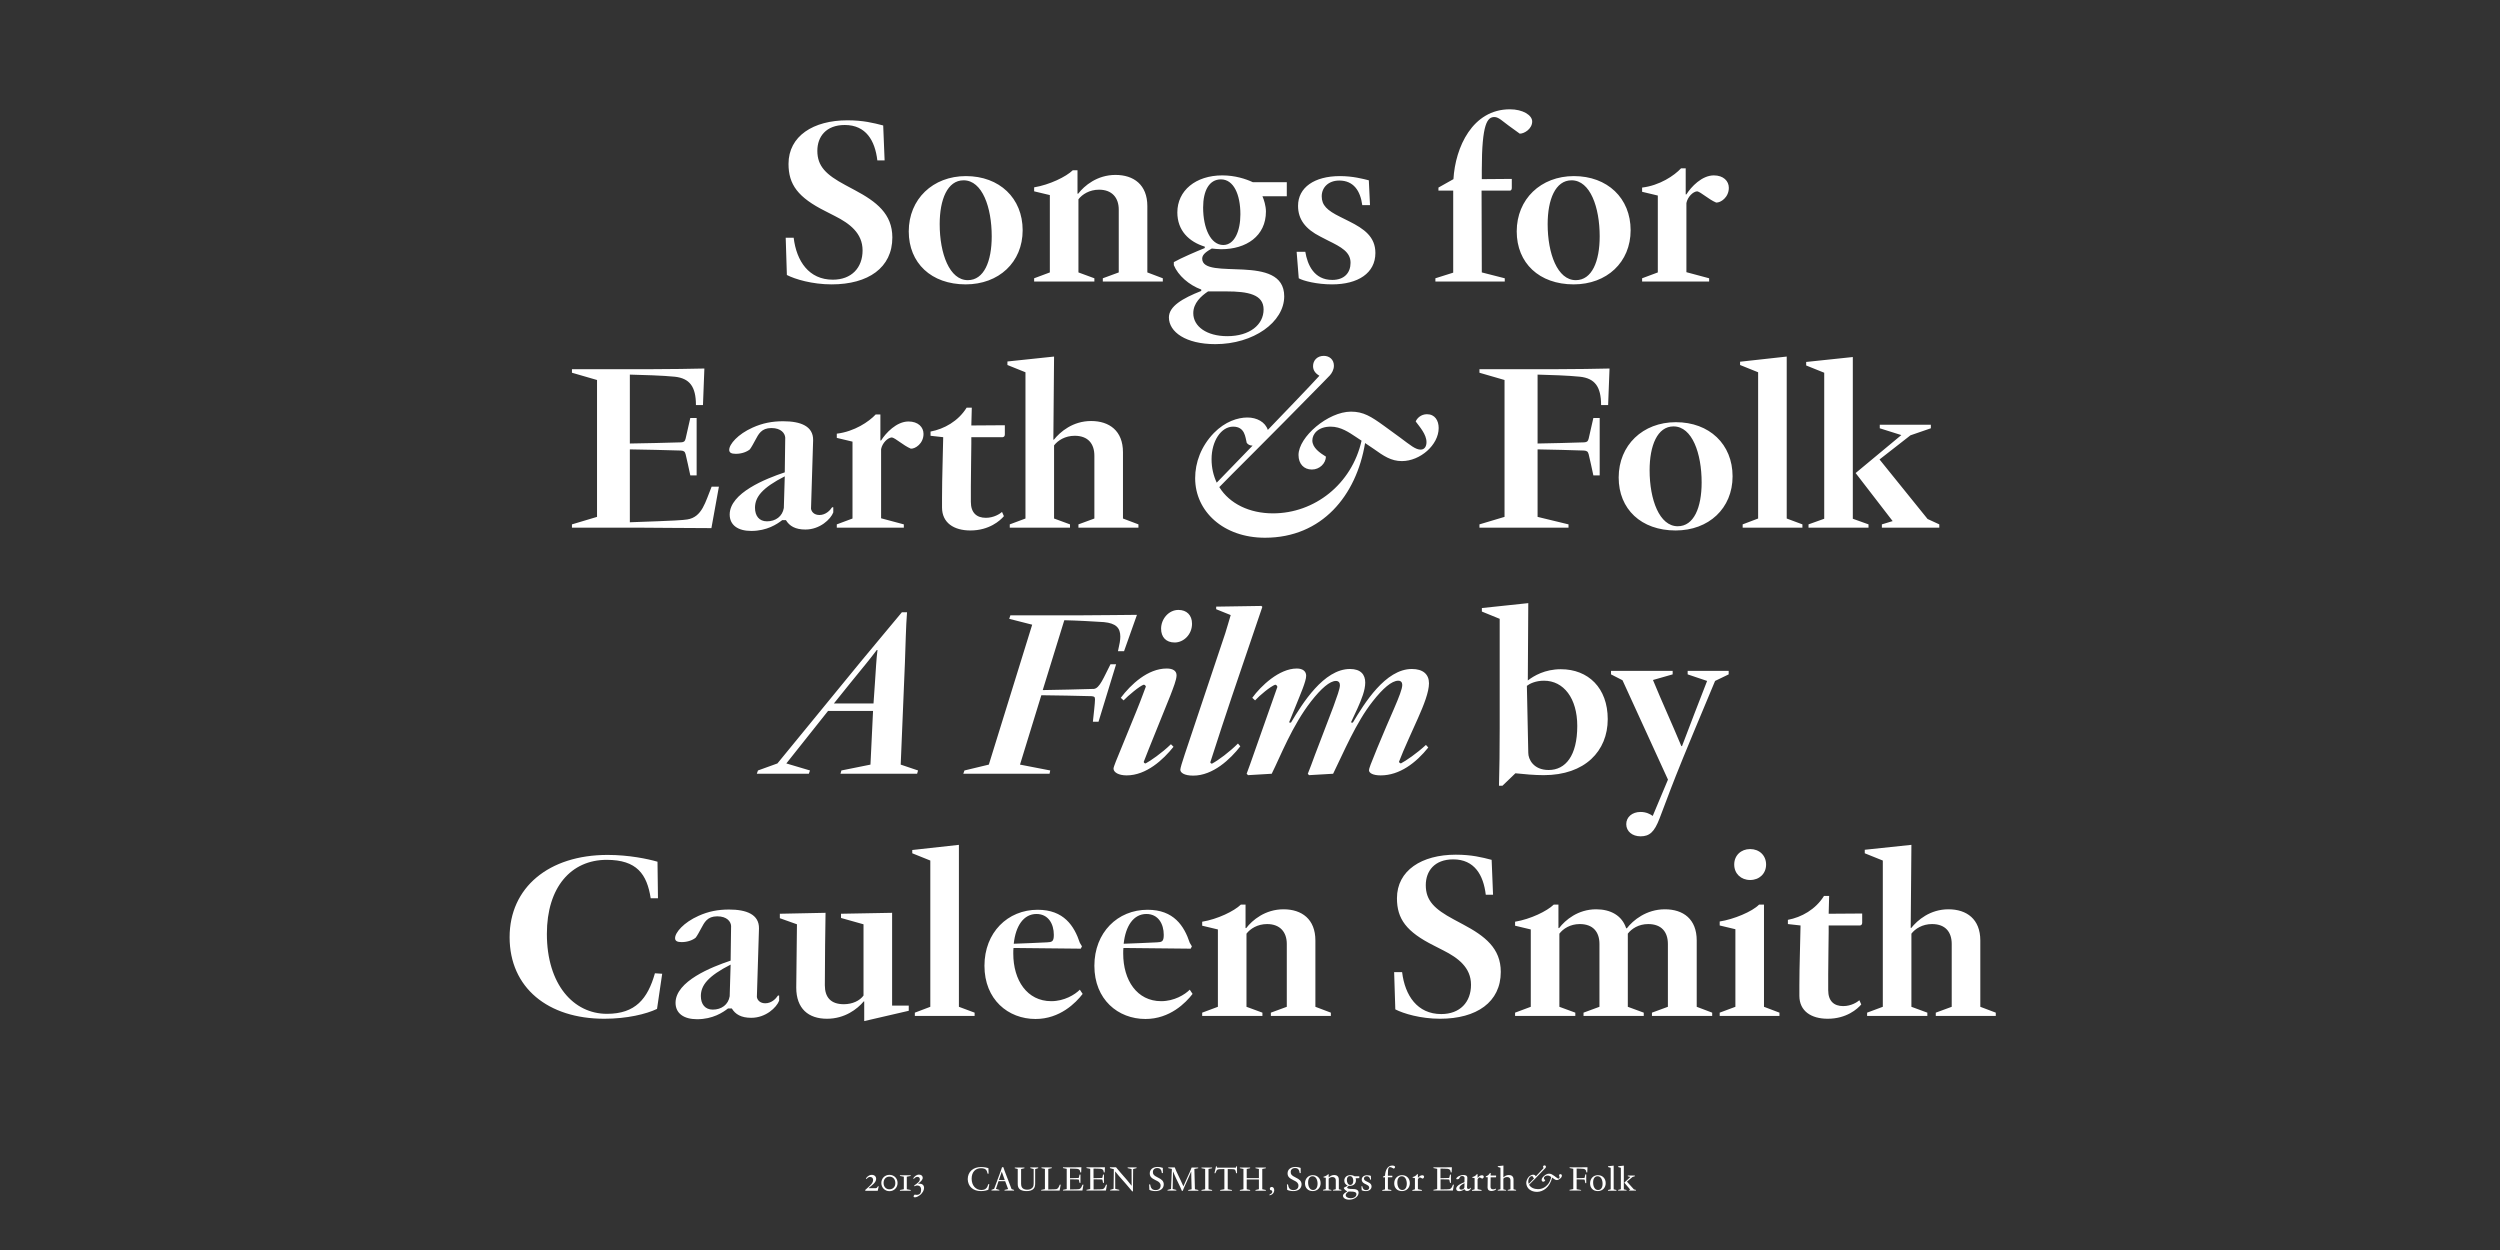
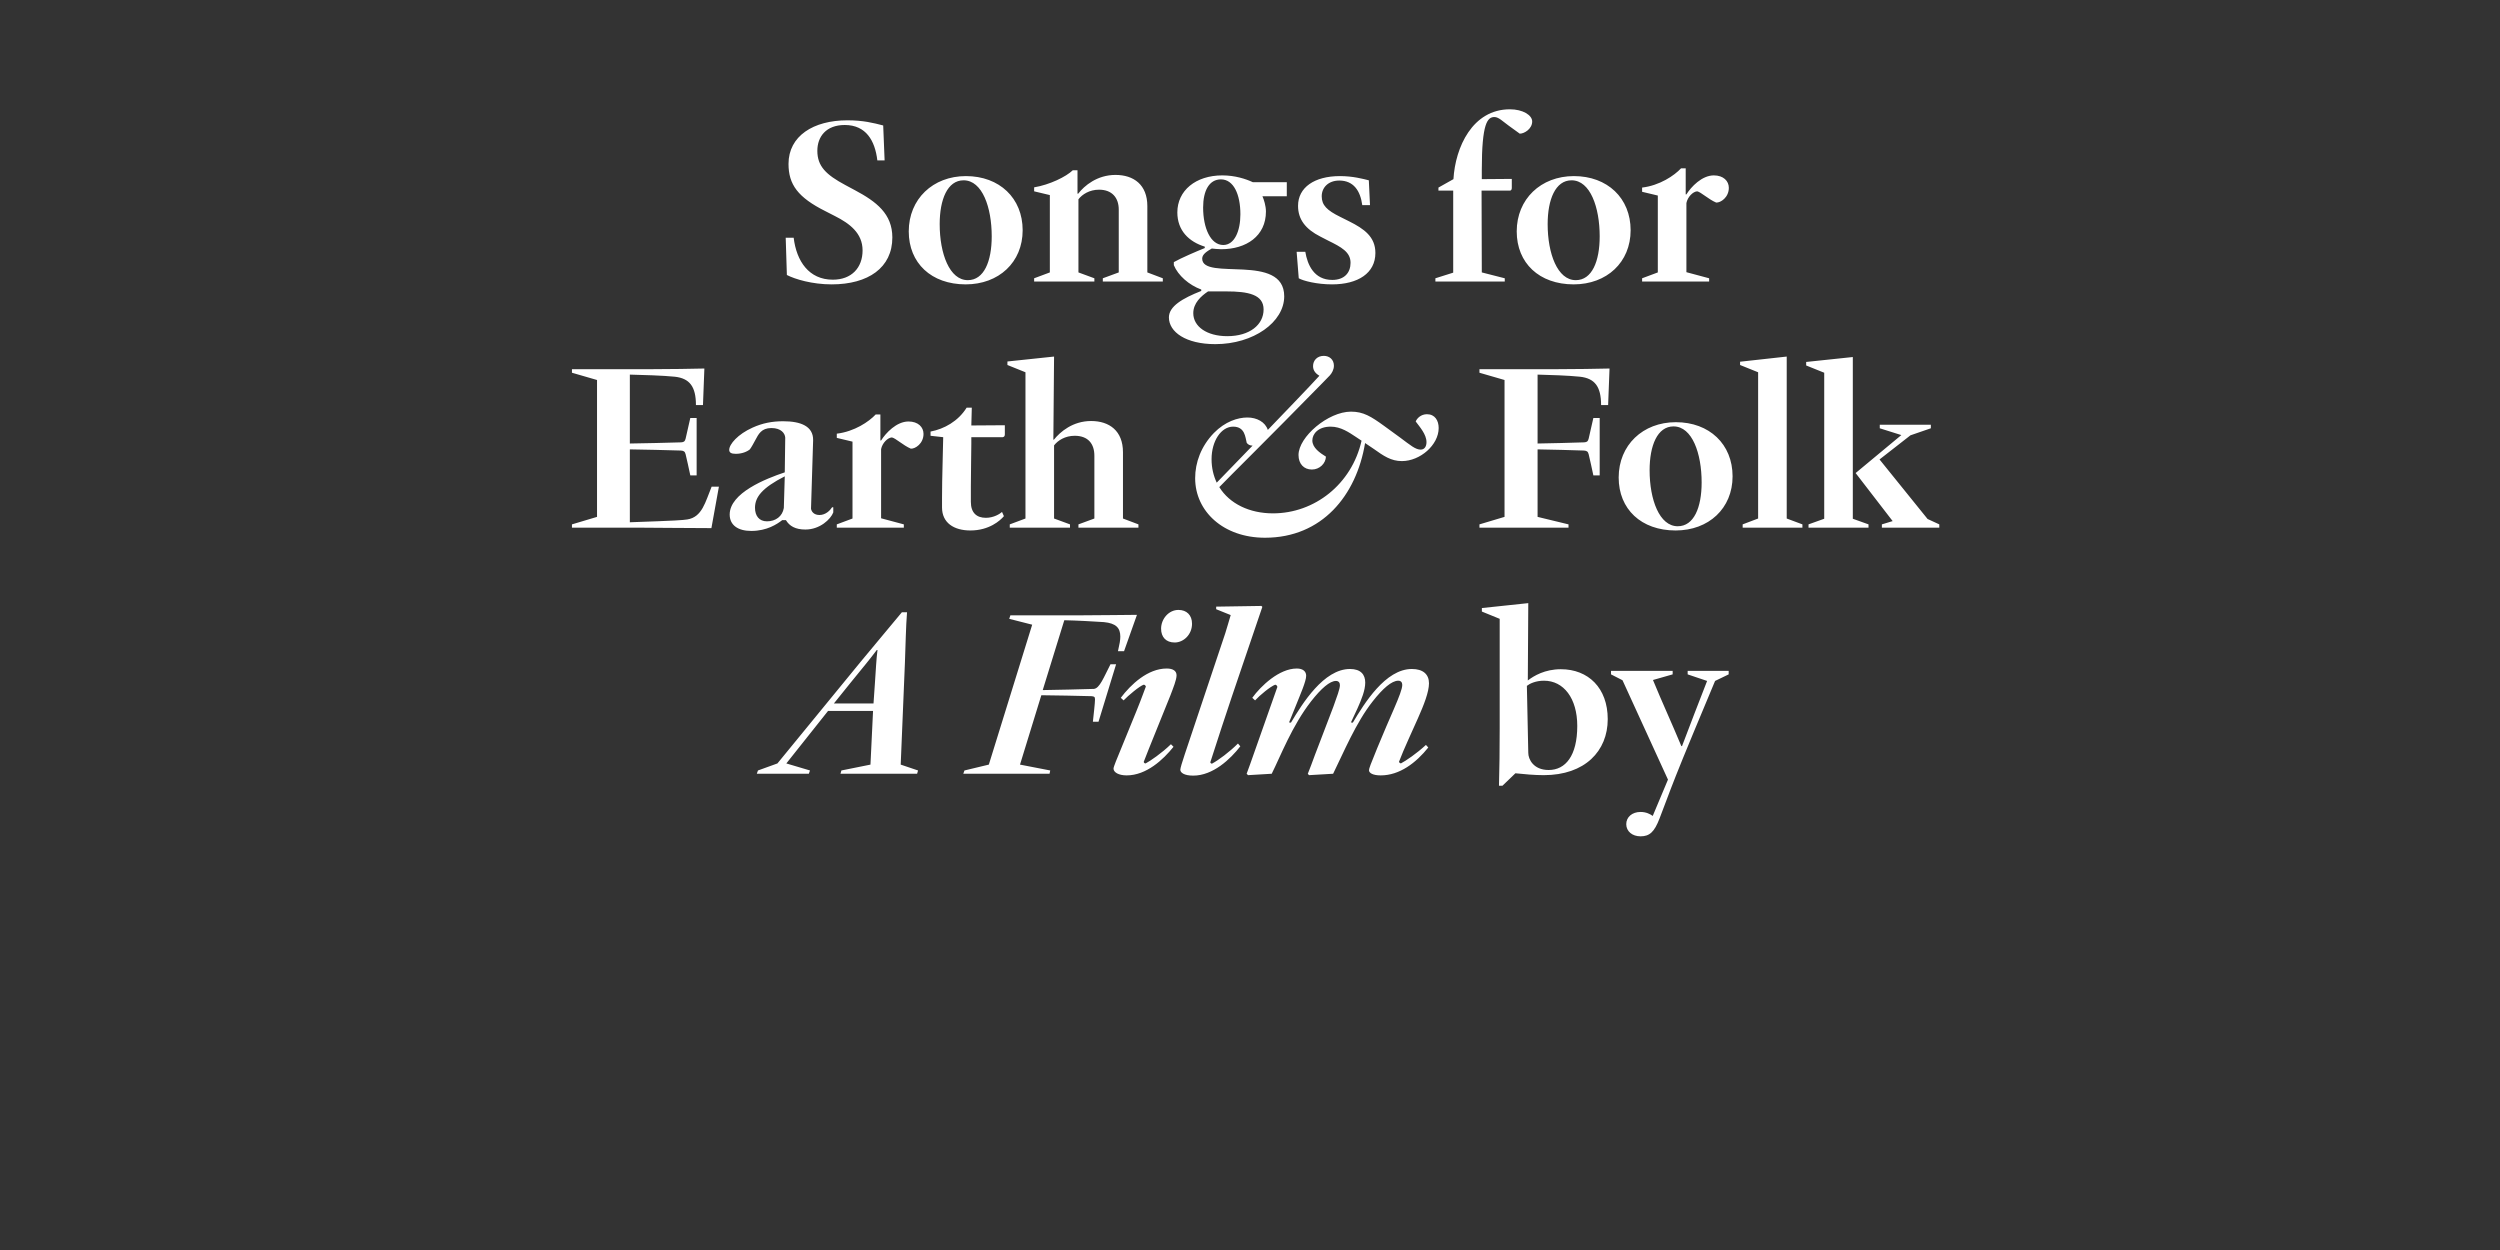
<svg xmlns="http://www.w3.org/2000/svg" enable-background="new 0 0 3200 1600" version="1.1" viewBox="0 0 3200 1600" xml:space="preserve">
  <rect x="0" y="0" width="3200" height="1600" fill="#333333" stroke="none" />
  <style type="text/css">
	.st0{fill:#FFFFFF;}
</style>
-   <path class="st0" d="m2467 1300.4v-4.2l-20.4-7.5v-93.6c4.8-6.3 14.1-12.3 26.4-12.3 17.1 0 25.2 10.2 25.2 25.5v80.4l-20.4 7.5v4.2h76.8v-4.2l-19.8-7.5v-84.9c0-27.3-17.4-39.9-40.8-39.9s-39.6 13.8-47.7 24l-0.6-0.3 0.9-106.2-59.7 6.3v4.5l23.1 9.3v187.2l-20.1 7.5v4.2h77.1zm-127.5 3.6c24 0 38.1-12.6 42.9-18.3l-2.4-5.4c-2.7 2.4-10.5 7.5-20.7 7.5-11.7 0-19.2-6.3-19.2-20.4v-20.1c0-21.9 0.6-40.2 0.6-54.3v-8.4h40.2c1.8-0.3 2.7-1.5 2.7-3.6v-11.7c-13.5 0-29.4 0.3-42.9 0.3l0.6-22.8h-6.6c-10.8 17.4-28.8 27.3-46.2 30.6v5.4l16.2 1.8c-0.3 21.6-1.5 51.3-1.5 76.8v13.2c0 19.5 15 29.4 36.3 29.4m-99.3-177.6c11.7 0 20.4-8.1 20.4-19.8s-8.7-19.8-20.4-19.8-20.4 8.1-20.4 19.8 8.7 19.8 20.4 19.8m37.5 174v-4.2l-19.8-7.5v-130.8h-6.3c-8.7 9-32.7 18.9-50.4 21.6v5.1l20.1 4.8v99.3l-20.1 7.5v4.2h76.5zm-261.3 0v-4.2l-20.4-7.5v-93.6c4.8-6.3 13.8-12.3 26.1-12.3 17.1 0 25.2 10.2 25.2 25.5v80.4l-20.4 7.5v4.2h77.1v-4.2l-20.4-7.5v-93.6c4.8-6.3 13.8-12.3 26.1-12.3 17.1 0 25.2 10.2 25.2 25.5v80.4l-20.4 7.5v4.2h77.1v-4.2l-19.8-7.5v-84.9c0-27.3-17.1-39.9-40.8-39.9s-40.8 14.1-48.6 24.3h-0.9c-5.4-16.5-20.1-24.3-38.4-24.3-23.4 0-39.6 13.8-47.4 24h-0.9v-30h-6c-8.7 8.4-29.7 18.6-49.5 21.9v5.1l20.1 4.8v99l-20.1 7.5v4.2h77.1zm-173.1 3.6c46.8 0 77.7-21.3 77.7-60 0-30.3-20.4-45.9-48-60.6l-12.3-6.6c-24.6-13.2-35.7-24-35.7-43.8 0-18 11.1-33 35.1-33 27.3 0 38.7 20.1 41.7 45.3h9.3l-1.8-44.7c-12.6-3.3-25.8-6.6-45.9-6.6-43.5 0-75.3 20.1-75.3 55.8 0 26.4 12 42.9 47.4 60.6l12.3 6.3c18.3 9.3 35.1 21.6 35.1 43.8s-14.1 37.5-38.1 37.5c-30.6 0-46.5-23.7-50.1-53.7h-10.2l1.5 47.7c10.5 5.4 32.4 12 57.3 12m-227.4-3.6v-4.2l-20.4-7.5v-93.6c4.8-6.3 14.1-12.3 26.4-12.3 16.5 0 25.2 10.2 25.2 25.5v80.4l-20.4 7.5v4.2h76.8v-4.2l-19.8-7.5v-84.9c0-27.3-17.4-39.9-40.8-39.9s-39.9 13.8-47.7 24h-0.9v-30h-6c-8.7 8.4-29.7 18.6-49.5 21.9v5.1l20.1 4.8v99l-20.1 7.5v4.2h77.1zm-177.6-92.4c2.4-22.8 12.6-38.1 29.1-38.1 15.3 0 22.2 12.9 22.2 26.7 0 8.7-2.4 9.3-8.7 9.6-17.1 0.9-27.9 1.2-42.6 1.8m27.9 96.3c31.2 0 51.6-20.7 60.3-32.1l-3.6-5.4c-6.3 6.3-19.8 14.7-36.6 14.7-30.9 0-48.6-26.7-48.6-60.9 0-3 0-5.4 0.3-7.2l86.1 0.9 1.5-3-2.7-4.5c-7.2-21.6-20.4-42.3-54-42.3-38.4 0-68.1 29.1-68.1 71.7 0 43.2 30.3 68.1 65.4 68.1m-168.6-96.3c2.4-22.8 12.6-38.1 29.1-38.1 15.3 0 22.2 12.9 22.2 26.7 0 8.7-2.4 9.3-8.7 9.6-17.1 0.9-27.9 1.2-42.6 1.8m27.9 96.3c31.2 0 51.6-20.7 60.3-32.1l-3.6-5.4c-6.3 6.3-19.8 14.7-36.6 14.7-30.9 0-48.6-26.7-48.6-60.9 0-3 0-5.4 0.3-7.2l86.1 0.9 1.5-3-2.7-4.5c-7.2-21.6-20.4-42.3-54-42.3-38.4 0-68.1 29.1-68.1 71.7 0 43.2 30.3 68.1 65.4 68.1m-78-3.9v-4.2l-20.1-7.5v-207.3l-59.7 6.6v4.2l23.1 9.3v187.2l-19.8 7.5v4.2h76.5zm-84.3-6.6v-6.6h-21.3v-118.8l-65.4 1.2v5.4l28.8 8.1v91.2c-4.8 6.6-14.1 11.1-25.2 11.1-16.8 0-24.3-9-24.3-24.3 0-18.6 0.6-87.9 0.9-92.7l-58.5 1.2v5.7l21.9 7.8-0.9 81c0 27 15.6 39.9 39.3 39.9 22.8 0 38.7-12.3 47.1-22.2h0.6v25.2l57-13.2zm-250.8-1.5c-9.9 0-15.3-6.9-15.3-17.4 0-13.8 9.3-25.5 38.1-40.2l-1.2 40.5c-1.8 10.8-10.5 17.1-21.6 17.1m-20.1 12.3c20.1 0 33-8.7 39.6-13.8h4.8c4.5 7.5 12 12 24.9 12 18.6 0 32.4-13.2 35.7-21.9v-6.6h-1.5c-2.7 4.2-8.4 9.9-16.2 9.9-6.6 0-10.2-3.9-10.8-8.1l2.7-87.6c0.3-18-15.9-24.3-38.4-24.3-14.1 0-26.4 2.4-39 8.1-18.9 8.4-30 21.3-30 28.5 0 3.6 2.7 5.1 8.4 5.1 7.8 0 14.4-2.7 18-5.7 2.1-2.7 5.1-8.4 6.9-11.7 4.2-7.8 7.8-15.6 20.7-15.6 12.6 0 17.4 6.9 17.7 12.3l-0.6 44.4c-24.3 8.1-70.5 26.4-70.5 54 0 13.5 10.5 21 27.6 21m-118.8-0.6c29.1 0 53.7-6 67.5-12.6l6.6-45-9.3-0.6c-9.3 32.7-24.9 51.9-61.5 51.9-42.6 0-76.8-37.5-76.8-102.3 0-60 31.2-94.8 76.5-94.8 38.7 0 51.6 18.3 56.4 49.2h9.3l-0.6-46.8c-12.3-3.6-36.6-8.7-63.9-8.7-75.3 0-125.4 41.7-125.4 105.3 0 64.8 49.2 104.4 121.2 104.4" />
  <path class="st0" d="m2099.9 1070.5c11.7 0 17.7-5.7 24.3-22.8 4.8-12 11.1-30 21-54.9 7.2-18.6 38.7-94.2 50.1-121.2l17.4-8.4v-4.5h-52.5v4.5l24.9 8.4c-9.9 25.2-22.8 58.8-32.1 83.4h-0.9c-12.6-30.3-24.6-56.1-36.3-84.6l25.2-7.2v-4.5h-78.9v4.5l14.7 7.5 58.2 127.2c-6.3 15.3-12.9 30.9-19.5 46.5-3.3-2.4-8.4-5.1-15.6-5.1-10.8 0-18.3 6.6-18.3 15.6 0 9.3 7.8 15.6 18.3 15.6m-117.6-84.9c-19.5 0-26.1-13.8-26.1-21.9l-1.8-85.8c3.3-2.7 11.1-6.6 21.9-6.6 25.2 0 42.6 22.5 42.6 57.9 0 38.1-15 56.4-36.6 56.4m-59.1 20.1 16.5-15.9c11.4 1.2 24.6 2.4 36.3 2.4 52.8 0 81.9-30.9 81.9-71.7 0-39.9-24.9-63.9-60-63.9-20.4 0-34.5 8.4-42.3 14.4l0.6-99-59.4 6.3v4.5l22.8 9.3v140.1c0 27.9-0.3 51.3-0.9 73.5h4.5zm-155.9-13.2c24.3 0 45.3-16.2 60.9-35.7l-3-3.3c-12 11.1-25.8 20.4-32.1 23.7-0.9-0.3-2.1-0.9-2.4-2.1 3-8.1 7.5-18.3 12.3-29.1l12-26.7c7.5-16.8 14.1-33.6 14.1-44.7 0-11.4-7.5-18.3-21.9-18.3-33.9 0-60.9 44.1-75.6 68.7l-2.4-0.3 8.4-18c5.1-11.4 9.9-23.1 9.9-33 0-10.2-5.7-17.4-19.5-17.4-33.6 0-60.9 44.1-75.6 68.7l-2.4-0.3 9-22.2c5.1-12.9 12.9-30.3 12.9-37.5 0-5.4-3.9-9.3-12-9.3-22.5 0-45.9 22.2-57 37.5l3.6 3.3c5.7-6.3 19.8-18 25.8-20.1 1.5 0.3 2.7 1.5 2.7 3l-34.8 98.7-4.5 12.3 1.8 1.8 30.3-1.8c11.4-22.8 26.1-61.5 50.4-92.7 12.9-16.5 24-26.1 31.8-26.1 3.3 0 5.1 2.1 5.1 5.4 0 4.8-3.9 15-8.4 27.6-13.2 35.1-22.8 59.1-28.5 75l-4.2 10.8 1.5 1.8 30.9-1.8c13.2-26.7 29.1-65.4 50.7-92.7 12.9-16.5 24.3-26.4 32.7-26.4 3.3 0 5.1 2.1 5.1 5.4 0 5.1-4.2 15.6-10.5 30.3-6 13.8-13.5 30.9-21.6 50.7-8.4 20.4-10.5 26.1-10.5 28.2 0 3.6 5.1 6.6 15 6.6m-240 0.3c25.5 0 47.7-21.3 60.3-37.5l-3-3.6c-10.8 10.8-24.9 21.3-33.3 25.8-0.9 0-2.1-0.9-2.1-1.8 1.2-3.9 4.2-12.9 14.7-45.3 16.8-51.3 34.8-102.6 51.9-153.6l-1.2-1.2-57.9 0.9v3.3l18.6 7.5c-2.4 7.8-4.5 15.6-6.9 23.1l-51.9 155.1c-3.3 9.9-5.7 17.7-5.7 19.8 0 3.6 4.8 7.5 16.5 7.5m-23.7-170.4c11.4 0 22.2-10.2 22.2-24 0-11.1-6.9-17.7-17.4-17.7-12.6 0-22.2 11.7-22.2 24 0 10.8 6.3 17.7 17.4 17.7m-61.5 170.1c25.2 0 46.8-20.1 60-36.6l-3.3-3.3c-11.7 11.4-26.7 21.6-32.4 24.6-1.2 0-2.4-0.9-2.4-2.1 5.1-13.2 7.8-19.8 14.1-35.4l20.1-49.8c3.6-9.6 7.8-19.8 7.8-25.5 0-5.4-4.2-8.7-12.6-8.7-24.3 0-45.9 20.4-58.8 37.5l3.6 3.3c5.7-6 20.7-18.6 25.8-20.1 1.2 0 2.4 1.2 2.7 2.4-2.4 6-4.8 13.5-12 31.2l-20.7 50.7c-3.6 8.7-8.7 20.7-8.7 23.1 0 4.8 6.6 8.7 16.8 8.7m-98.7-2.1 0.9-4.2-38.7-7.5 27.3-88.8c4.5 0 60.9 0.9 64.2 1.2 3.6 0.3 4.5 0.9 4.5 4.2 0 4.8-1.8 19.5-2.7 28.5h7.2l22.5-73.5h-7.2c-8.4 16.2-13.8 30.9-21.3 31.5-3.6 0.3-60.9 1.5-65.4 1.5l27.6-89.4c15 0.3 38.1 1.5 50.7 2.4 15.6 1.5 21 7.5 21 18.6 0 4.5-0.9 9.3-3 18.6h7.8l16.5-46.5c-16.2 0-42.9 0.6-70.5 0.6h-91.5l-1.5 4.5 29.4 7.5-55.5 179.1-31.2 7.5-1.5 4.2h110.4zm-255-116.1c15.9-19.5 25.8-31.5 33.9-42.3h0.9c-1.5 11.4-2.1 25.2-3.3 42.3l-1.8 26.1h-50.7l21-26.1zm-53.1 116.1 1.5-4.2-30.3-9 53.4-67.2h57.6l-3.3 68.7-37.2 7.5-1.2 4.2h98.1l1.2-4.2-22.2-7.5 5.4-130.5c0.9-23.1 1.2-45.9 2.7-64.5h-6.6c-14.7 18-34.8 41.4-52.2 62.7l-107.1 130.8-24.9 9-1.5 4.2h66.6z" />
  <path class="st0" d="m2482.3 675.4v-4.2l-15-6.9-61.5-76.2 39.6-30.9 26.1-9v-4.5h-65.4v4.5l27.6 8.7-58.5 48.6 47.4 61.5-13.8 4.2v4.2h73.5zm-90.6 0v-4.2l-20.1-7.2v-207l-59.7 6.3v4.5l23.1 9.3v186.9l-20.1 7.2v4.2h76.8zm-84.6 0v-4.2l-20.1-7.5v-207.3l-59.7 6.6v4.2l23.1 9.3v187.2l-19.8 7.5v4.2h76.5zm-159.6-1.8c-23.4 0-36-33.9-36-71.7 0-31.5 9.9-56.1 30.6-56.1 24 0 36 34.8 36 71.7 0 32.1-9.9 56.1-30.6 56.1m-2.7 5.4c42.3 0 72.9-28.2 72.9-69.3s-29.7-69.3-72.6-69.3c-42.3 0-73.2 29.4-73.2 70.8 0 40.5 28.8 67.8 72.9 67.8m-137.1-3.6v-4.2l-39.6-9.6v-86.4c4.5 0 55.8 1.2 59.4 1.5s5.1 1.2 6 4.8c1.2 5.1 4.5 19.5 6 27h8.1v-73.5h-8.1l-6 26.4c-0.9 3.6-2.1 4.5-5.7 4.8s-55.2 1.5-59.7 1.5v-88.2c14.7 0.3 40.2 1.2 54.3 2.7 18.9 2.1 27 12.6 27 36.3h9l1.8-46.8c-14.4 0.3-43.2 0.9-73.5 0.9h-93v4.5l32.1 9.3v175.2l-32.1 9.6v4.2h114zm-450.3-57.6c-4.2-9-6.6-18.9-6.6-30 0-23.4 12.3-41.7 27.6-41.7s15.6 13.8 17.4 20.7c1.5 2.1 3.9 3.6 7.5 3.6l-45.9 47.4zm61.8 70.5c72.9 0 117-54 128.1-121.2l11.1 7.5c12.6 9 22.2 15.6 36 15.6 23.4 0 47.1-20.7 47.1-42.3 0-9.6-4.8-17.7-15-17.7-7.8 0-12.9 5.4-14.4 9.3 5.1 6.9 13.8 16.5 13.8 26.4 0 5.4-2.4 9.6-7.5 9.6-6.6 0-13.2-5.7-26.1-15.3l-21-15.3c-16.2-11.7-26.1-18-42-18-29.4 0-67.2 32.4-67.2 55.5 0 11.4 6.9 18.6 17.1 18.6 9.9 0 17.7-7.8 18-16.5-7.8-4.8-17.4-11.4-17.4-20.7 0-8.4 7.5-17.7 23.4-17.7 13.2 0 23.7 7.5 32.4 13.2l7.2 4.8c-12.6 55.8-60.3 93-113.4 93-30 0-55.5-12.3-68.7-33.6 14.4-15 60.6-60.3 131.4-132.6l10.2-10.5c2.4-2.7 5.1-7.2 5.1-12.3 0-7.8-5.7-12.6-12.9-12.6-8.4 0-13.8 5.7-13.8 13.2 0 6.3 4.2 9.9 8.1 12.3-10.2 11.4-51.3 54-66 69.3-3.3-10.2-14.1-15.9-26.1-15.9-12.3 0-28.5 5.1-42.9 19.8-16.5 17.1-24 37.8-24 57.9 0 42.3 36 76.2 89.4 76.2m-249.6-12.9v-4.2l-20.4-7.5v-93.6c4.8-6.3 14.1-12.3 26.4-12.3 17.1 0 25.2 10.2 25.2 25.5v80.4l-20.4 7.5v4.2h76.8v-4.2l-19.8-7.5v-84.9c0-27.3-17.4-39.9-40.8-39.9s-39.6 13.8-47.7 24l-0.6-0.3 0.9-106.2-59.7 6.3v4.5l23.1 9.3v187.2l-20.1 7.5v4.2h77.1zm-127.5 3.6c24 0 38.1-12.6 42.9-18.3l-2.4-5.4c-2.7 2.4-10.5 7.5-20.7 7.5-11.7 0-19.2-6.3-19.2-20.4v-20.1c0-21.9 0.6-40.2 0.6-54.3v-8.4h40.2c1.8-0.3 2.7-1.5 2.7-3.6v-11.7c-13.5 0-29.4 0.3-42.9 0.3l0.6-22.8h-6.6c-10.8 17.4-28.8 27.3-46.2 30.6v5.4l16.2 1.8c-0.3 21.6-1.5 51.3-1.5 76.8v13.2c0 19.5 15 29.4 36.3 29.4m-85.2-3.6v-4.2l-29.1-7.8v-88.5c1.5-7.8 8.4-14.7 13.8-15 4.8 0.9 14.4 10.2 24.3 14.4 5.7 0.3 16.2-6.6 16.2-18.9 0-8.7-6.9-15.9-19.2-15.9-15.3 0-29.1 14.7-35.1 24.3h-0.9v-33.3h-6c-8.7 9.3-27.3 21.9-49.8 24.6v5.4l20.1 4.8v98.4l-20.1 7.5v4.2h85.8zm-175.2-8.1c-9.9 0-15.3-6.9-15.3-17.4 0-13.8 9.3-25.5 38.1-40.2l-1.2 40.5c-1.8 10.8-10.5 17.1-21.6 17.1m-20.1 12.3c20.1 0 33-8.7 39.6-13.8h4.8c4.5 7.5 12 12 24.9 12 18.6 0 32.4-13.2 35.7-21.9v-6.6h-1.5c-2.7 4.2-8.4 9.9-16.2 9.9-6.6 0-10.2-3.9-10.8-8.1l2.7-87.6c0.3-18-15.9-24.3-38.4-24.3-14.1 0-26.4 2.4-39 8.1-18.9 8.4-30 21.3-30 28.5 0 3.6 2.7 5.1 8.4 5.1 7.8 0 14.4-2.7 18-5.7 2.1-2.7 5.1-8.4 6.9-11.7 4.2-7.8 7.8-15.6 20.7-15.6 12.6 0 17.4 6.9 17.7 12.3l-0.6 44.4c-24.3 8.1-70.5 26.4-70.5 54 0 13.5 10.5 21 27.6 21m-41.4-56.7h-9.3c-8.1 19.5-12 39-31.2 42-6.3 0.9-12.6 1.5-73.5 3.6v-93.3c4.5 0 61.8 1.2 65.4 1.5s5.1 1.2 6 4.8c1.2 5.1 4.5 19.5 6 27h8.1v-73.5h-8.1l-6 26.4c-0.9 3.6-2.1 4.5-5.7 4.8s-61.2 1.5-65.7 1.5v-88.2c14.7 0.3 43.5 1.2 57.6 2.7 18.9 2.1 27 12.6 27 36.3h9l1.8-46.8c-14.4 0.3-43.2 0.9-73.5 0.9h-96v4.5l32.1 9.3v175.2l-32.1 9.6v4.2h84.9c26.7 0 53.1 0.6 93.6 0.6l9.6-53.1z" />
  <path class="st0" d="m2187.7 360.4v-4.2l-29.1-7.8v-88.5c1.5-7.8 8.4-14.7 13.8-15 4.8 0.9 14.4 10.2 24.3 14.4 5.7 0.3 16.2-6.6 16.2-18.9 0-8.7-6.9-15.9-19.2-15.9-15.3 0-29.1 14.7-35.1 24.3h-0.9v-33.3h-6c-8.7 9.3-27.3 21.9-49.8 24.6v5.4l20.1 4.8v98.4l-20.1 7.5v4.2h85.8zm-170.7-1.8c-23.4 0-36-33.9-36-71.7 0-31.5 9.9-56.1 30.6-56.1 24 0 36 34.8 36 71.7 0 32.1-9.9 56.1-30.6 56.1m-2.7 5.4c42.3 0 72.9-28.2 72.9-69.3s-29.7-69.3-72.6-69.3c-42.3 0-73.2 29.4-73.2 70.8 0 40.5 28.8 67.8 72.9 67.8m-88.2-3.6v-4.2l-29.4-7.5-0.3-104.7h36.3c1.5 0 2.4-1.5 2.4-3.3v-11.7l-38.4 0.3v-11.7c0-60 7.2-67.8 16.2-67.8 5.4 0 10.8 5.7 18.3 11.1l14.1 10.2c6 0 15.9-6.3 15.9-15.6 0-8.1-12-15.6-28.5-15.6-48 0-69.9 48.6-72.3 89.4l-19.2 10.8v3.9h18.9v105l-22.8 7.2v4.2h88.8zm-221.1 3.6c33.3 0 55.5-14.4 55.5-40.2 0-20.7-14.4-30.9-33.6-40.5l-11.4-5.7c-17.1-8.4-23.7-15-23.7-26.4 0-11.1 8.4-20.1 22.5-20.1 18.3 0 27 13.2 29.4 31.5h9.9l-1.5-31.8c-7.2-1.8-20.4-5.4-36.9-5.4-33 0-53.7 14.7-53.7 38.1 0 17.4 9.6 29.7 28.5 39.3l9.9 5.1c17.1 8.4 28.8 14.7 28.8 28.5 0 12.6-7.8 21.9-23.4 21.9-23.4 0-31.8-19.5-34.5-36h-11.1l2.7 33.9c5.7 3.3 23.1 7.8 42.6 7.8m-139.2-50.4c-16.2 0-25.8-21.6-25.8-48 0-21.6 7.8-36 22.8-36 16.2 0 24.9 19.2 24.9 44.7 0 21.3-7.5 39.3-21.9 39.3m5.1 116.7c-26.1 0-43.5-12.3-43.5-29.4 0-12.9 9.9-21.9 18.9-27.9h23.4c27.9 0 47.7 3.9 47.7 23.1 0 19.5-17.7 34.2-46.5 34.2m-15.3 10.2c48.9 0 88.2-28.2 88.2-61.2 0-56.1-105-19.2-105-48.3 0-5.7 6.6-9.6 12.3-12.9 2.7 0.3 8.1 0.9 12 0.9 32.1 0 57.3-16.8 57.3-48.3 0-7.2-2.7-15.6-4.5-19.5h31.2v-18h-43.5c-9-4.2-22.8-8.7-39-8.7-34.2 0-57.6 19.5-57.6 47.4 0 23.1 14.7 37.5 35.1 43.8v1.8c-11.1 4.5-30 12.6-39.6 18v3.9c5.4 13.2 19.5 25.5 35.1 31.2v1.8c-24.3 9.6-41.4 19.8-41.4 33.9 0 18.6 21.6 34.2 59.4 34.2m-154.8-80.1v-4.2l-20.4-7.5v-93.6c4.8-6.3 14.1-12.3 26.4-12.3 16.5 0 25.2 10.2 25.2 25.5v80.4l-20.4 7.5v4.2h76.8v-4.2l-19.8-7.5v-84.9c0-27.3-17.4-39.9-40.8-39.9s-39.9 13.8-47.7 24h-0.9v-30h-6c-8.7 8.4-29.7 18.6-49.5 21.9v5.1l20.1 4.8v99l-20.1 7.5v4.2h77.1zm-162-1.8c-23.4 0-36-33.9-36-71.7 0-31.5 9.9-56.1 30.6-56.1 24 0 36 34.8 36 71.7 0 32.1-9.9 56.1-30.6 56.1m-2.7 5.4c42.3 0 72.9-28.2 72.9-69.3s-29.7-69.3-72.6-69.3c-42.3 0-73.2 29.4-73.2 70.8 0 40.5 28.8 67.8 72.9 67.8m-171.6 0c46.8 0 77.7-21.3 77.7-60 0-30.3-20.4-45.9-48-60.6l-12.3-6.6c-24.6-13.2-35.7-24-35.7-43.8 0-18 11.1-33 35.1-33 27.3 0 38.7 20.1 41.7 45.3h9.3l-1.8-44.7c-12.6-3.3-25.8-6.6-45.9-6.6-43.5 0-75.3 20.1-75.3 55.8 0 26.4 12 42.9 47.4 60.6l12.3 6.3c18.3 9.3 35.1 21.6 35.1 43.8s-14.1 37.5-38.1 37.5c-30.6 0-46.5-23.7-50.1-53.7h-10.2l1.5 47.7c10.5 5.4 32.4 12 57.3 12" />
-   <path class="st0" d="m2094 1523.1-2.6-0.7-8.9-9.9 7-5.9 3.1-1v-0.9h-9v0.9l3.3 0.9-7.8 7.3 7.7 9-1.5 0.3v0.9h8.7v-0.9zm-12 1v-0.9l-3.5-0.9v-30.3l-7.2 0.8v1l3.4 1v27.4l-3.5 0.9v0.9h10.8zm-13 0v-0.9l-3.5-0.9v-30.3l-7.2 0.8v1l3.4 1v27.5l-3.5 0.9v0.9h10.8zm-23.5-0.9c-4 0-6.3-4.2-6.3-9.7 0-4.6 1.9-7.9 5.7-7.9 4.3 0 6.4 4.6 6.4 9.7 0 4.8-2.1 7.9-5.8 7.9m-0.3 1.4c5.8 0 10.1-4.1 10.1-10.2 0-6-4.1-10.2-10-10.2-5.8 0-10 4.4-10 10.4-0.1 6 3.9 10 9.9 10m-21.4-0.5v-0.9l-5.7-1v-12.6c0.7 0 8.8 0.2 9.4 0.2 0.5 0 0.8 0.3 0.9 0.6l0.8 4h1.2v-11.2h-1.2l-0.8 4c-0.1 0.4-0.4 0.6-0.9 0.6s-7.6 0.2-9.4 0.3v-12.3c2.4 0 6.6 0.1 8.5 0.3 2.5 0.3 3.7 1.6 3.9 4.2v0.4h1.2l0.3-6.6h-3.5c-2.1 0-4.6 0.1-7.2 0.1h-12.2v0.9l4.7 1v25.9l-4.8 1v0.9h14.8zm-67-8.7c-0.4-1-0.6-2.1-0.6-3.3 0-1.3 0.3-2.6 0.8-3.7 1-2.1 2.7-3 3.7-3 1.6 0 2 1.8 2.2 2.4 0.2 0.2 0.6 0.3 0.9 0.3l-7 7.3zm10.6 10.2c3.8 0 8.2-1.6 11.4-4.4 3.7-3.1 6.6-8.1 7.9-13.9l0.3 0.2c2.6 1.8 3.9 3 5.8 3 1.7 0 3-1.1 4-1.8 1.2-0.8 2.4-2.2 2.4-3.9 0-1-0.6-1.9-1.9-1.9-1 0-1.6 0.7-1.8 1.3 0.4 0.8 0.7 1.8 0.7 2.8 0 0.9-0.5 1.6-1.3 1.6s-1.5-0.6-3.1-1.7l-2.4-1.8c-2.2-1.5-4-2.8-6.6-2.8-2.4 0-4.4 1.2-6.3 2.8-1.6 1.4-3.2 3.2-3.2 5.1 0 1.5 0.9 2.4 2.1 2.4 1.5 0 2.3-1.2 2.5-2.1-0.7-0.5-1.7-1.1-1.7-2.4 0-2 2.3-3.4 4.6-3.4 1.9 0 3.1 0.7 4.1 1.5l0.7 0.4c-0.8 3.5-2.4 7-4.2 9.2-3 3.7-7.3 6.3-12.8 6.3-4.7 0-9.3-1.9-11.4-5.6l7.3-7.3c1.9-1.9 10.3-10.7 13.6-14.1 0.4-0.4 0.7-1 0.7-1.6 0-1.1-0.8-1.8-1.8-1.8-1.1 0-1.9 0.8-1.9 1.8 0 0.7 0.4 1.2 0.8 1.5-1.5 1.7-8 8.6-10.1 10.8-0.4-1.4-1.8-2.2-3.4-2.2-1.7 0-3.7 1-5.4 2.6-2.1 2.2-3.4 5.3-3.4 8.1 0.3 7.1 6.3 11.3 13.8 11.3m-39.6-1.5v-0.9l-3.5-0.9v-13.6c0.9-1.1 2.6-2.1 4.8-2.1 2.9 0 4.3 1.8 4.3 4.1v11.5l-3.5 0.9v0.9h10.7v-0.9l-3.3-0.9v-12.5c0-3.9-2.6-5.7-5.9-5.7-3.4 0-5.7 1.7-6.7 2.9h-0.4l0.1-15-7.2 0.8v1l3.4 1v27.5l-3.5 0.9v0.9h10.7zm-18.7 0.4c3 0 5.3-1.5 5.9-2.2l-0.4-0.9c-0.3 0.2-1.6 0.9-3.4 0.9-2.2 0-3.3-1.1-3.3-3.1v-2.7c0-2.8 0-6.3 0.1-8.4v-1.1h6.6c0.3 0 0.4-0.2 0.4-0.5v-1.8h-7l0.1-3.3h-1c-0.9 1.9-2.8 3.6-5.3 4.4v1l2.5 0.1c-0.1 2.5-0.2 8.1-0.2 12v1.4c0.1 2.8 2 4.2 5 4.2m-12.7-0.4v-0.9l-5.1-1.1v-12.3c0.2-1 1.5-2.7 2.8-2.7l3 1.5c1.1 0 2.1-1.1 2.1-2.4 0-1.1-0.8-1.9-2.4-1.9-2.3 0-4.3 2-5.2 3.2h-0.3v-4.5h-1c-1.3 2-3.7 3.2-5.7 3.6v0.9l2.9 0.5v14.3l-3.3 1v0.9h12.2zm-25.9-1.4c-1.5 0-2.5-0.7-2.5-2.2 0-1.9 2.1-4 6.6-6.1l-0.2 5.6c-0.4 1.8-2.1 2.7-3.9 2.7m-2.6 2c2.7 0 5.1-1.4 6.1-2.3h0.7c0.5 1.2 1.4 2.1 3.3 2.1 2.6 0 4.1-2 4.6-3v-1.1h-0.4c-0.2 0.3-1 1.5-2.5 1.5-1.2 0-1.8-0.7-1.9-1.5l0.4-12.8c0-2.6-1.9-3.6-5-3.6-2.2 0-4.2 0.6-5.8 1.4-2.1 1.1-3.4 2.5-3.4 3.4 0 0.4 0.4 0.7 1.1 0.7 1.1 0 2-0.4 2.5-0.8 0.3-0.4 0.4-0.8 0.7-1.2 0.5-1.1 1.1-2.2 3.2-2.2 1.9 0 3 1 3.1 2.2l-0.1 5.7c-3 1.2-10.6 4-10.6 8.5 0.2 2.2 1.8 3 4 3m-6.9-8.3h-1.2l-0.5 1.1c-0.9 2.2-1.8 4.2-4 4.6-1 0.2-3 0.2-11.4 0.4v-13c0.7 0 9.9 0.2 10.4 0.2s0.8 0.3 0.9 0.6l0.8 3.8h1.2v-10.6h-1.2l-0.8 3.7c-0.1 0.4-0.4 0.6-0.9 0.6s-8.6 0.2-10.5 0.3v-12.3c2.4 0 7.3 0.1 9.2 0.3 2.5 0.3 3.7 1.6 3.9 4.2v0.4h1.2l0.3-6.6h-3.5c-2.1 0-4.6 0.1-7.2 0.1h-12.9v0.9l4.8 1v25.9l-4.8 1v0.9h11 5.5 8.4l1.3-7.5zm-41 7.7v-0.9l-5.1-1.1v-12.3c0.2-1 1.5-2.7 2.8-2.7l3 1.5c1.1 0 2.1-1.1 2.1-2.4 0-1.1-0.8-1.9-2.4-1.9-2.3 0-4.3 2-5.2 3.2h-0.3v-4.5h-1c-1.3 2-3.7 3.2-5.7 3.6v0.9l2.9 0.5v14.3l-3.3 1v0.9h12.2zm-25.1-0.9c-4 0-6.3-4.2-6.3-9.7 0-4.6 1.9-7.9 5.7-7.9 4.3 0 6.4 4.6 6.4 9.7-0.1 4.8-2.1 7.9-5.8 7.9m-0.4 1.4c5.8 0 10.1-4.1 10.1-10.2 0-6-4.1-10.2-10-10.2-5.8 0-10 4.4-10 10.4-0.1 6 3.9 10 9.9 10m-13.6-0.5v-0.9l-4.4-0.9v-15.4h5.3c0.3 0 0.4-0.2 0.4-0.5v-1.5h-5.7v-1.3c0-8.8 1-9.7 3-9.7 1 0.1 2.2 0.7 3.1 1.2l1.3 0.7c0.8-0.1 1.8-1.1 1.8-2.1 0-1.1-1.7-1.8-3.5-1.8-6.2 0-9 5.9-9.4 13l-2.6 1.2v0.9h2.6v15.4l-3.5 0.9v0.9h11.6zm-32.6 0.5c4.2 0 7.3-2.4 7.3-5.9 0-2.6-1.5-4.2-4.4-5.5l-1.6-0.8c-2.8-1.3-3.7-2.2-3.7-3.9 0-1.6 1.2-2.9 3.5-2.9 3.3 0 4.2 2.8 4.4 4.3h1.1l-0.2-4.8c-0.8-0.4-2.8-0.8-4.9-0.8-4 0-6.8 2.4-6.8 5.5 0 2.7 1.6 4.2 3.9 5.4l1.5 0.7c2.3 1.2 4.2 2.2 4.2 4.2 0 1.8-1.3 3.3-3.9 3.3-3.8 0-4.7-3.3-4.9-5h-1.2l0.4 5.1c0.4 0.4 2.8 1.1 5.3 1.1m-20-7.9c-2.7 0-4.3-2.9-4.3-6.3 0-3.1 1.4-5 3.8-5 2.8 0 4.4 2.4 4.4 6 0 3.1-1.3 5.3-3.9 5.3m0.6 17c-3.7 0-6.4-1.6-6.4-4 0-1.8 2.1-3.6 3.7-4.5h2.9c4.1 0 7.1 0.6 7.1 3.3 0 3-2.8 5.2-7.3 5.2m-1.9 1.9c6.4 0 12-4 12-8.9 0-3.9-3.5-4.8-8-4.8-4.1 0-6.6-0.4-6.6-2 0-0.7 1.3-1.5 2.1-2.1 0.4 0 0.9 0.1 1.4 0.1 4.2 0 7.7-2.5 7.7-7.1 0-1.2-0.2-1.9-0.4-2.6l4.7-0.2v-2.4h-5.9c-1.2-0.7-3-1.4-5.7-1.4-4.5 0-7.6 2.9-7.6 7 0 2.9 1.6 5.1 4.1 6.2v0.4c-1.9 1-3.5 1.8-4.7 2.5v0.6c0.7 1.6 2.4 3.1 4.2 3.9v0.4c-2.8 1.5-5.3 3.2-5.3 5.4 0.1 2.7 3.1 5 8 5m-22.8-11.5v-0.9l-3.5-0.9v-13.6c0.9-1.1 2.6-2.1 4.8-2.1 2.9 0 4.3 1.8 4.3 4.1v11.5l-3.5 0.9v0.9h10.7v-0.9l-3.3-0.9v-12.5c0-3.9-2.6-5.7-5.9-5.7-3.4 0-5.7 1.8-6.7 2.9h-0.4v-3.8h-0.8c-1.2 1.3-3.4 2.6-5.8 3.1v0.9l2.9 0.5v14.5l-3.5 0.9v0.9h10.7zm-23.5-0.9c-4 0-6.3-4.2-6.3-9.7 0-4.6 1.9-7.9 5.7-7.9 4.3 0 6.4 4.6 6.4 9.7-0.1 4.8-2.2 7.9-5.8 7.9m-0.4 1.4c5.8 0 10.1-4.1 10.1-10.2 0-6-4.1-10.2-10-10.2-5.8 0-10 4.4-10 10.4-0.1 6 3.9 10 9.9 10m-24.9 0c5.8 0 10.6-2.9 10.6-8.6 0-4.4-3.1-6.6-7-8.5l-1.3-0.7c-4.3-2.1-5.6-3.6-5.6-6.6 0-3.1 2.1-5.1 5.6-5.1 4 0 5.4 2.5 5.9 6.4h1.3l-0.1-6.6c-1.6-0.6-4-1.2-6.8-1.2-5.8 0-9.9 3.2-9.9 8.1 0 4.5 2.5 6.4 7.4 8.8l1.4 0.7c3 1.4 5.1 3.2 5.1 6.3 0 3.5-2.4 5.7-6.4 5.7-5.4 0-6.3-3.6-7-7.3h-1.3l0.3 7c1.5 0.8 4.4 1.6 7.8 1.6m-30.3 5.5c3.4-0.7 5.9-3.2 5.9-6.7 0-2.5-1.4-4.1-3.1-4.1s-2.5 1.1-2.5 2.3c0 0.9 0.4 1.6 0.7 1.7 1.2 0.1 2.4 0.6 2.4 2 0 2.2-2.1 3.2-3.5 3.6l0.1 1.2zm-24.9-6v-0.9l-4.4-1v-12.5h15.6v12.5l-4.4 1v0.9h13.3v-0.9l-4.6-1v-25.9l4.6-1v-0.9h-13.3v0.9l4.4 1v11.7h-15.6v-11.7l4.4-1v-0.9h-13.2v0.9l4.6 1v25.9l-4.6 1v0.9h13.2zm-23.3 0v-0.9l-5.4-1v-25.8l4.4 0.1c4.1 0.1 5.2 0 5.9 3.2l0.4 2h1.2v-8.8h-1l-0.3 1.1c-0.1 0.5-0.2 0.6-0.7 0.6h-23.1c-0.5 0-0.7-0.1-0.7-0.6v-1.1h-1.1l-2 8.8h1.2l0.7-1.7c1.3-3.3 2.4-3.4 6.2-3.5l4.6-0.1v25.8l-5.4 1v0.9h15.1zm-25.4 0v-0.9l-4.6-1v-25.9l4.6-1v-0.9h-13.6v0.9l4.7 1v25.9l-4.7 1v0.9h13.6zm-37.6 0.2 2.1-5.1 5.5-12.2c1.2-2.8 2.1-4.9 3.1-7.2h0.2c0 1.7 0 4.8 0.1 7.7l0.4 14.7-4.4 1v0.9h13v-0.9l-4.4-1-0.7-25.9 4.9-1v-0.9h-8.4l-2.1 5.2-5.2 11.5c-1.1 2.3-2.2 5.1-3.2 7.3h-0.1c-1-2.1-1.6-3.7-3.4-7.5l-5.4-11.3-2.2-5.3h-8.3v0.9l4.6 1-1.1 25.7-4.5 1.2v0.9h11.3v-0.9l-4.7-1.2 0.5-22.1h0.2c1.3 3.2 1.7 4.3 3.7 8.6l5.2 10.8 2.2 5.1h1.1zm-34.9 0.3c5.8 0 10.6-2.9 10.6-8.6 0-4.4-3.1-6.6-7-8.5l-1.3-0.7c-4.3-2.1-5.6-3.6-5.6-6.6 0-3.1 2.1-5.1 5.6-5.1 4 0 5.4 2.5 5.9 6.4h1.3l-0.1-6.6c-1.6-0.6-4-1.2-6.8-1.2-5.8 0-9.9 3.2-9.9 8.1 0 4.5 2.5 6.4 7.4 8.8l1.4 0.7c3 1.4 5.1 3.2 5.1 6.3 0 3.5-2.4 5.7-6.4 5.7-5.4 0-6.3-3.6-7-7.3h-1.3l0.3 7c1.6 0.8 4.4 1.6 7.8 1.6m-28.8 0.5v-3.6c0-5.2 0.1-22.1 0.2-25.1l4.4-1.2v-0.9h-11.4v0.9l5 1.2c0 2.6 0.1 16.1 0.1 21.3h-0.1c-1.8-2.2-3.7-4.7-5.8-7.2l-8.2-9.4c-3.8-4.4-5.9-7-5.9-7h-7.8v1.1l5 1.4-0.3 25.1-4.4 1.3v0.9h11.7v-0.9l-5.2-1.3c0-2.9-0.1-16.9-0.1-22.2h0.1c1.2 1.5 2.4 3.1 4.6 5.6l9.4 10.7c2.7 3.2 5.9 6.8 7.7 9.1h1zm-33.3-8.7h-1.2l-0.5 1.1c-0.9 2.2-1.8 4.2-4 4.6-1 0.2-3 0.2-11.4 0.4v-13c0.7 0 9.9 0.2 10.4 0.2s0.8 0.3 0.9 0.6l0.8 3.8h1.2v-10.6h-1.2l-0.8 3.7c-0.1 0.4-0.4 0.6-0.9 0.6s-8.6 0.2-10.5 0.3v-12.3c2.4 0 7.3 0.1 9.2 0.3 2.5 0.3 3.7 1.6 3.9 4.2v0.4h1.2l0.3-6.6h-3.5c-2.1 0-4.6 0.1-7.2 0.1h-12.9v0.9l4.8 1v25.9l-4.8 1v0.9h11 5.5 8.4l1.3-7.5zm-30.1 0h-1.2l-0.5 1.1c-0.9 2.2-1.8 4.2-4 4.6-1 0.2-3 0.2-11.4 0.4v-13c0.7 0 9.9 0.2 10.4 0.2s0.8 0.3 0.9 0.6l0.8 3.8h1.2v-10.6h-1.2l-0.8 3.7c-0.1 0.4-0.4 0.6-0.9 0.6s-8.6 0.2-10.5 0.3v-12.3c2.4 0 7.3 0.1 9.2 0.3 2.5 0.3 3.7 1.6 3.9 4.2v0.4h1.2l0.3-6.6h-3.5c-2.1 0-4.6 0.1-7.2 0.1h-12.9v0.9l4.8 1v25.9l-4.8 1v0.9h11 5.5 8.4l1.3-7.5zm-29.1 0h-1.2l-0.5 1.1c-0.9 2.2-1.8 4.2-4 4.6-1 0.2-1.8 0.2-10.2 0.4v-26.3l4.5-1v-0.9h-13.2v0.9l4.4 1v25.9l-4.8 1v0.9h10.9 4.3 8.4l1.4-7.6zm-43.7 8.2c3.7 0 7-0.8 8.9-2.9 1.8-1.9 2.1-4.4 2.1-7.2v-18l3.9-1.3v-0.9h-10.1v0.9l4.3 1.2v18.2c0 1.8-0.1 3.7-1.3 5.3-1.4 1.8-3.7 2.9-7 2.9-2.8 0-5.2-0.9-6.4-2.5-1.1-1.5-1.4-3.4-1.4-4.8v-19.1l4.3-1.1v-0.9h-12.4v0.9l3.8 1v18.9c0 3.2 0.6 5.5 2.9 7.3 2.2 1.5 5.3 2.1 8.4 2.1m-35.4-14.2 3.6-10.4h0.2l3.7 10.5-7.5-0.1zm0.6 12.7-4.4-1.3 3.3-9.9h8.5l3.8 10.1-4.6 1.1v0.9h12.2v-0.9l-3.2-1.1-8.9-23.3-1.6-4.7h-1.7l-1.6 4.8-8.5 22.9-3.4 1.3v0.9h10.1v-0.8zm-23.6 1.5c4 0 7.7-0.9 9.5-1.8l1.2-7-1.3-0.1c-1.1 3.5-2.4 7.5-8.9 7.5-7 0-12.4-5.6-12.4-14.5 0-8.4 4.8-13.4 11.9-13.4 7 0 7.7 3.4 8.5 7h1.3l-0.2-7c-1.8-0.7-5.4-1.5-9.5-1.5-10.2 0-17 6.3-17 15.5 0.2 9.3 6.8 15.3 16.9 15.3m-84.6 8c2.1 0 4.8-1.4 7.2-3.4 2.5-2.2 4.6-5.5 4.6-8.6 0-4.1-2.9-5.5-6-5.5-0.4 0-1 0-1.4 0.1l-0.1-0.3c3.6-2.5 5.8-5 5.8-7.3s-1.7-4.1-4.8-4.1c-3.5 0-6.2 2.8-7.4 4.8l0.8 0.7c0.6-0.7 2.1-2.6 4.4-2.6 1.8 0 3.3 0.8 3.3 3 0 3.1-2.9 4.9-7.3 8.1l0.6 1c0.6-0.4 1.8-1.1 3.4-1.1 3 0 4.9 1.8 4.9 5.5 0 4.4-1.7 6.5-5.6 6.5-0.7 0-1.9-0.1-2.7-0.3-0.5 0.4-1.3 1.5-1.3 2.3s0.6 1.2 1.6 1.2m-5.3-8.5v-0.9l-5-1v-16l5-1v-0.9h-13.8v0.9l5 1v16l-5 1v0.9h13.8zm-27.2-1.8c-4.8 0-7.5-3.6-7.5-8.1 0-4.6 2.7-8.1 7.5-8.1s7.5 3.6 7.5 8.1c0.1 4.6-2.7 8.1-7.5 8.1m0 2.4c6 0 10.4-4.6 10.4-10.5s-4.4-10.4-10.4-10.4-10.4 4.6-10.4 10.4c0 5.9 4.5 10.5 10.4 10.5m-15-0.5c0.4-1.3 1.1-4.5 1.3-5.8h-1l-0.2 0.3c-1.5 2.2-1.5 2.2-3.9 2.2h-7.6l-0.1-0.4c4.5-3.6 9.5-7 9.5-11.7 0-2.6-2-5-5.6-5-3.8 0-6.5 2.8-7.5 4.7l0.8 0.7c1-1.3 2.3-2.7 4.5-2.7 2.6 0 3.9 1.7 3.9 3.9 0 3.7-3.5 6.9-8.6 11.4-0.6 0.5-1.1 0.9-1.6 1.4l0.3 1h6.2 3.3c3-0.1 4.5-0.1 6.3 0" />
</svg>